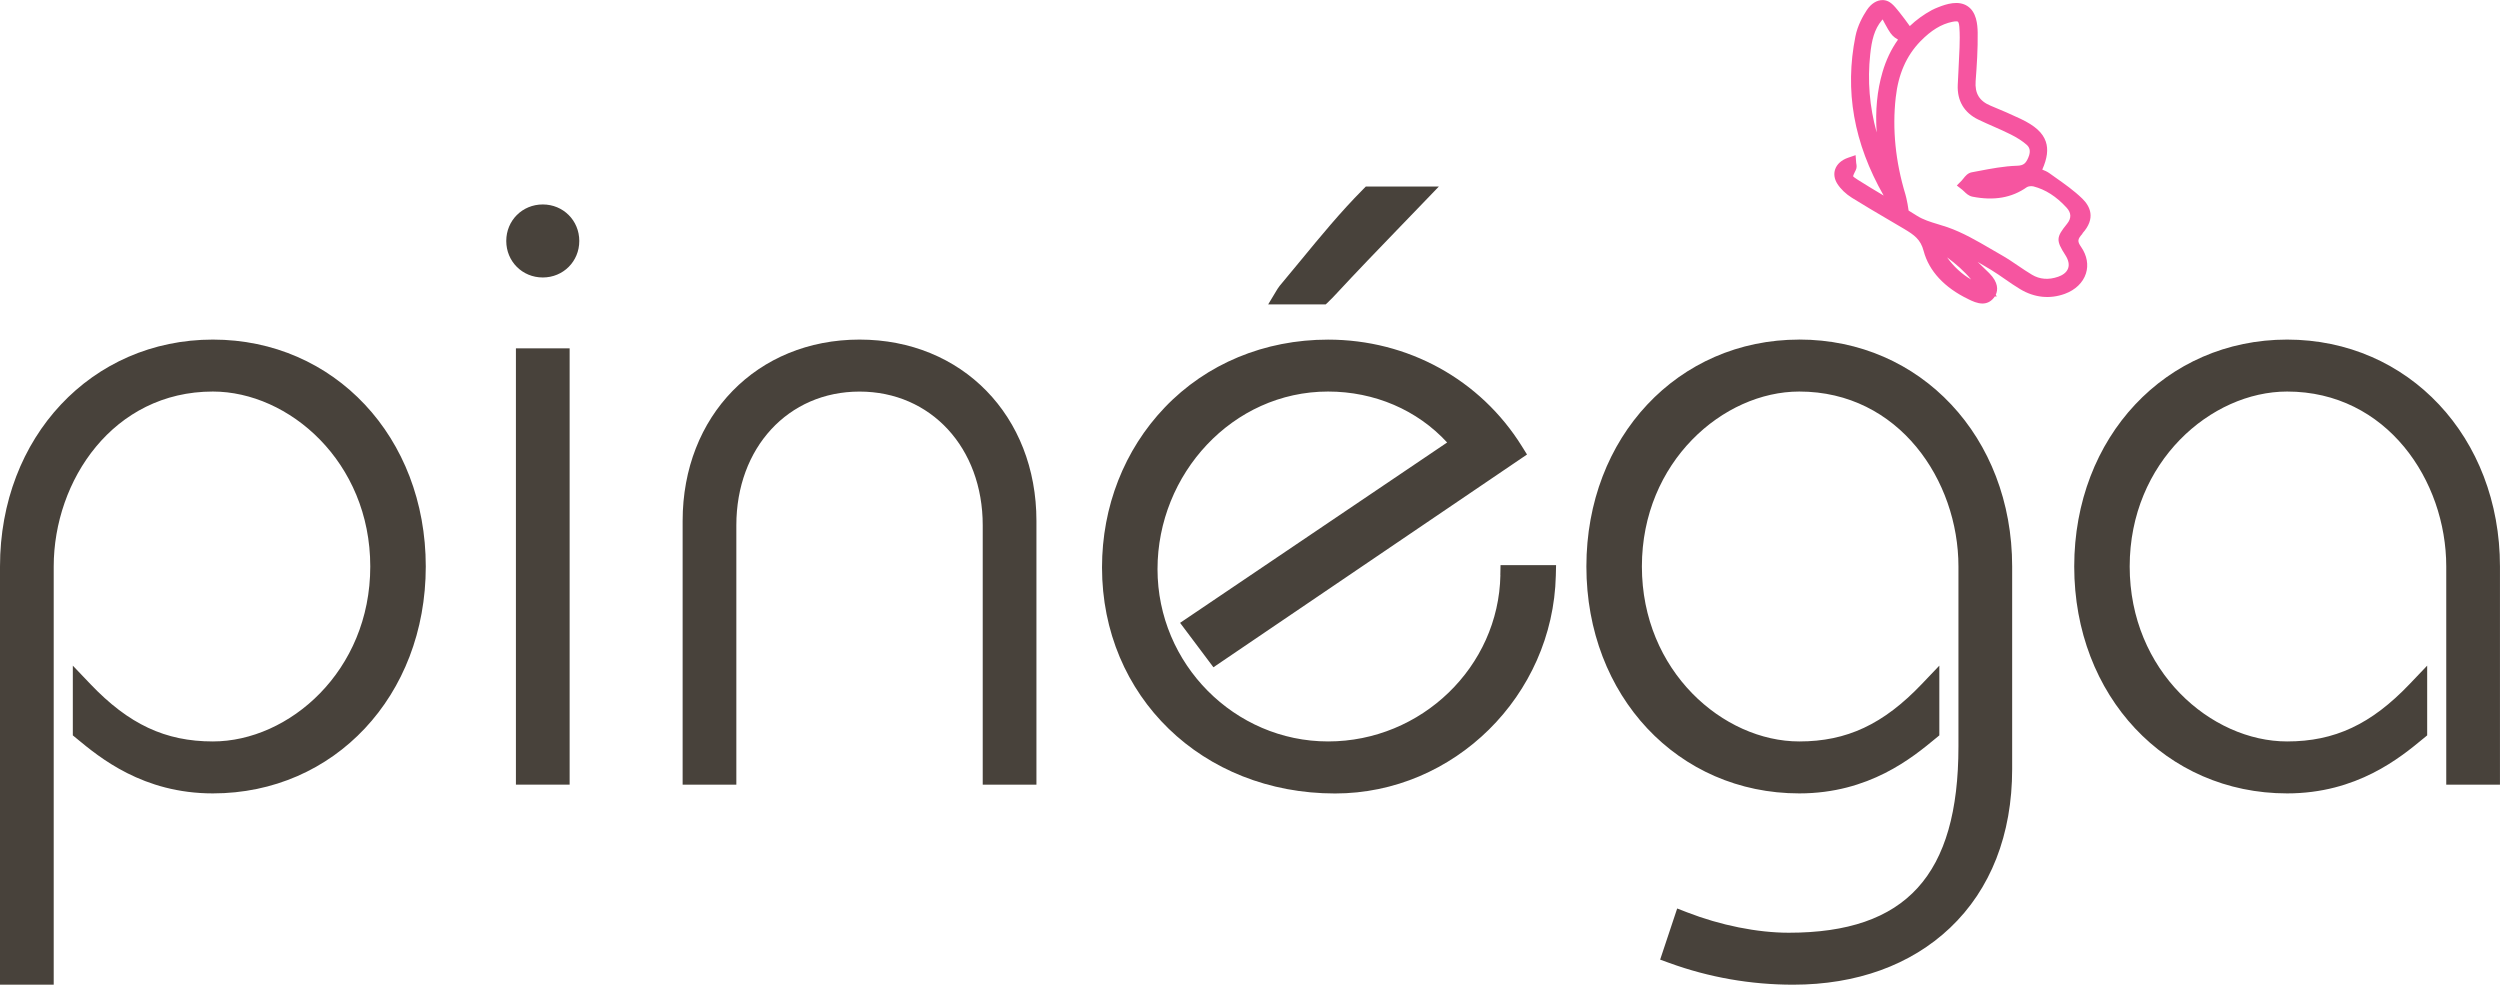
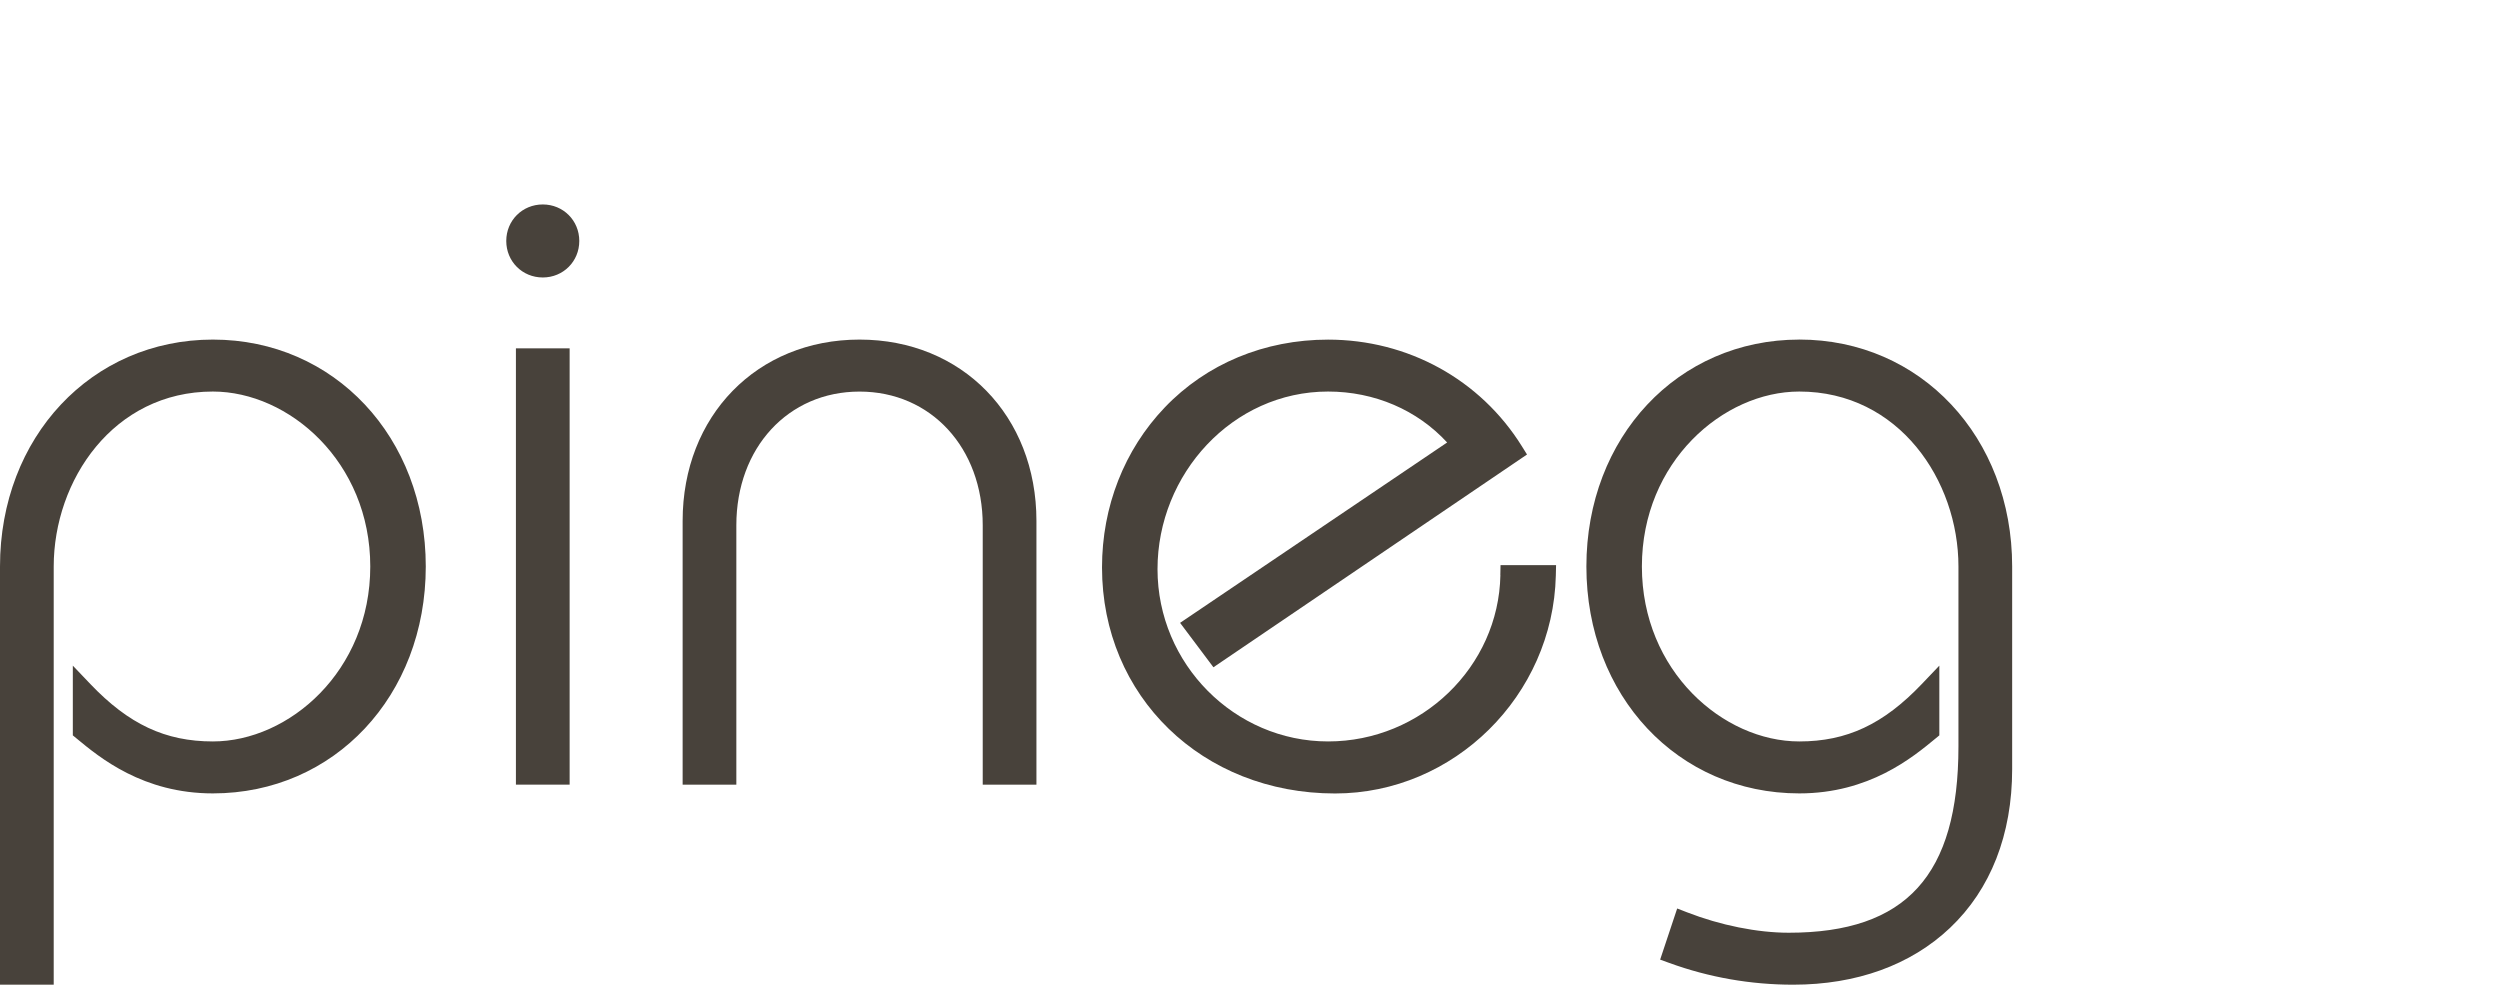
<svg xmlns="http://www.w3.org/2000/svg" id="_Слой_2" data-name="Слой 2" viewBox="0 0 613.47 241.63">
  <defs>
    <style> .cls-1 { fill: #f655a0; } .cls-2 { fill: #48423b; } </style>
  </defs>
  <g id="_Слой_1-2" data-name="Слой 1">
    <g>
      <g>
        <path class="cls-2" d="m52.24,83.33C22.46,83.33,0,107.27,0,139.01v102.62h13.18v-102.62c0-21.1,14.61-42.93,39.06-42.93,18.65,0,38.62,17.25,38.62,42.93s-19.97,42.93-38.62,42.93c-11.66,0-20.65-4.21-30.06-14.08l-4.31-4.52v17.11l.91.75c5.7,4.72,16.3,13.49,33.46,13.49,29.78,0,52.24-23.94,52.24-55.68s-22.46-55.68-52.24-55.68Z" />
        <path class="cls-2" d="m133.19,50.17c-5.02,0-8.96,3.94-8.96,8.96s3.94,8.96,8.96,8.96,8.96-3.94,8.96-8.96-3.94-8.96-8.96-8.96Z" />
        <rect class="cls-2" x="126.6" y="85.48" width="13.18" height="107.06" />
        <path class="cls-2" d="m210.92,83.33c-25.15,0-43.41,18.71-43.41,44.49v64.73h13.18v-63.65c0-19.01,12.71-32.81,30.23-32.81s30.23,13.8,30.23,32.81v63.65h13.18v-64.73c0-25.78-18.26-44.49-43.41-44.49Z" />
        <path class="cls-2" d="m368.18,141.12c-.42,22.51-19.39,40.82-42.29,40.82s-41.85-18.97-41.85-42.28,18.38-43.58,41.85-43.58c11.38,0,21.89,4.52,29.22,12.5l-65.53,44.26,8.18,10.9,76.95-52.21-1.27-2.04c-10.21-16.38-27.98-26.15-47.55-26.15-15.58,0-29.82,5.91-40.08,16.65-9.92,10.38-15.39,24.32-15.39,39.25,0,31.62,24.59,55.47,57.19,55.47,29.17,0,53.47-23.99,54.17-53.47l.06-2.56h-13.63l-.05,2.45Z" />
        <path class="cls-2" d="m441.52,83.33c-29.78,0-52.24,23.94-52.24,55.68s22.46,55.68,52.24,55.68c17.15,0,27.76-8.78,33.46-13.49l.91-.75v-17.11l-4.31,4.52c-9.41,9.87-18.4,14.08-30.06,14.08-18.65,0-38.62-17.25-38.62-42.93s19.97-42.93,38.62-42.93c24.45,0,39.06,21.83,39.06,42.93v44.14c0,31.63-12.84,45.73-41.64,45.73-7.68,0-16.76-1.82-24.93-5l-2.45-.95-4.18,12.55,2.29.83c9.71,3.53,19.92,5.32,30.35,5.32,15.55,0,28.86-4.82,38.48-13.93,9.98-9.45,15.26-22.92,15.26-38.96v-49.74c0-31.74-22.46-55.68-52.24-55.68Z" />
-         <path class="cls-2" d="m561.23,83.33c-29.78,0-52.24,23.94-52.24,55.68s22.46,55.68,52.24,55.68c17.15,0,27.76-8.78,33.46-13.49l.91-.75v-17.11l-4.31,4.52c-9.41,9.87-18.4,14.08-30.06,14.08-18.65,0-38.63-17.25-38.63-42.93s19.97-42.93,38.63-42.93c24.45,0,39.05,21.83,39.05,42.93v53.53h13.18v-53.53c0-31.74-22.46-55.68-52.24-55.68Z" />
-         <path class="cls-2" d="m326.02,74.01c.58-.54,1.18-1.15,1.82-1.85,5.16-5.57,10.53-11.13,15.72-16.51,1.81-1.88,3.63-3.76,5.44-5.64l4.07-4.23h-17.92l-.73.74c-5.45,5.49-10.42,11.53-15.23,17.38-1.7,2.07-3.4,4.13-5.18,6.25-.19.24-.37.49-.53.75l-2.28,3.79h14.12l.72-.67Z" />
      </g>
-       <path class="cls-1" d="m510.99,57.28c3.41-3.74,1.86-6.72-.04-8.56-2.02-1.96-4.34-3.59-6.58-5.17-.49-.34-.98-.69-1.46-1.04-.56-.4-1.18-.67-1.76-.89,1.24-2.81,1.5-4.96.87-6.85-.74-2.2-2.65-3.93-6.19-5.61-2.29-1.09-4.6-2.08-7.35-3.22-2.78-1.15-3.91-3.02-3.68-6.06.29-3.79.55-7.84.5-11.83-.03-2.12-.31-5.1-2.49-6.54-2.22-1.48-5.2-.54-7.25.29-.46.18-.98.4-1.5.67-2.01,1.09-3.83,2.41-5.42,3.93-.84-1.19-1.71-2.34-2.59-3.45-1.36-1.7-2.26-2.75-3.78-2.92-.09,0-.18-.01-.25-.01h0c-1.46-.01-2.86.85-3.92,2.45-.99,1.49-2.27,3.82-2.79,6.41-2.69,13.38-.43,26.2,6.92,39.11-2.1-1.25-4.23-2.53-6.3-3.84-.82-.52-1.11-.77-1.21-.89.06-.32.48-1.16.67-1.53.3-.61.19-1.2.13-1.55-.01-.06-.03-.12-.03-.18l-.15-1.93-1.83.63c-1.61.55-2.74,1.56-3.18,2.83-.4,1.14-.21,2.41.53,3.57.82,1.29,2.1,2.51,3.59,3.44,2.93,1.83,5.96,3.6,8.88,5.32,1.3.77,2.61,1.53,3.9,2.3,2.5,1.49,4.07,2.59,4.81,5.43,1.3,4.9,5.08,8.98,10.94,11.81l.16.08c.83.4,2.06,1,3.33,1,.95,0,1.92-.34,2.75-1.35.09-.1.18-.23.28-.38h.49s-.25-.43-.25-.43c.52-1.12.71-2.97-1.61-5.3-.93-.93-1.87-1.85-2.83-2.75,1.11.65,2.21,1.3,3.3,1.96,1.15.7,2.3,1.5,3.41,2.27,1.2.83,2.44,1.7,3.74,2.47,3.48,2.08,7.26,2.47,10.94,1.13,2.58-.94,4.46-2.76,5.17-4.98.68-2.12.26-4.43-1.17-6.51-.97-1.4-.92-1.89.34-3.28Zm-5.94,10.63c-2.35.82-4.51.65-6.42-.49-1.15-.68-2.29-1.46-3.4-2.21-1.34-.91-2.72-1.85-4.18-2.67-.85-.48-1.69-.97-2.54-1.47-3.38-1.97-6.88-4.01-10.64-5.32-.76-.26-1.52-.49-2.28-.72-1.86-.56-3.61-1.09-5.2-2.09-.68-.43-1.36-.85-2.04-1.27l-.25-1.58c-.05-.23-.1-.46-.14-.69-.11-.54-.22-1.11-.39-1.68-2.44-8.04-3.25-16.04-2.38-23.79.63-5.73,2.61-10.24,6.04-13.78,2.64-2.71,5.14-4.24,7.87-4.8.87-.18,1.26-.1,1.36-.03.09.07.27.42.34,1.27.14,1.77.1,3.55.05,5.06-.07,1.93-.17,3.85-.27,5.78-.06,1.13-.12,2.27-.17,3.41-.17,3.89,1.57,6.83,5.05,8.51,1.23.59,2.48,1.15,3.7,1.68,1.42.62,2.88,1.27,4.27,1.97,1.54.77,2.84,1.61,3.86,2.5.57.5,1.24,1.38.4,3.25-.59,1.31-1.09,1.87-2.72,1.92-3.21.1-6.4.71-9.48,1.3l-1.65.31c-.99.19-1.59.95-2.07,1.56-.13.17-.26.34-.4.48l-1.19,1.2,1.33,1.04c.16.12.3.27.46.42.5.49,1.13,1.09,2.03,1.28,5.29,1.04,9.66.29,13.37-2.33.28-.2,1.06-.33,1.61-.19,2.94.76,5.61,2.46,8.14,5.22q1.76,1.92.12,3.95c-2.71,3.34-2.75,4.06-.41,7.72.76,1.18.99,2.3.66,3.22-.4,1.14-1.55,1.75-2.44,2.06h0Zm-42.51-62.09c1.2,2.22,1.63,2.77,2.42,3.39.15.12.34.25.59.39l.15.08.06.03c-1.67,2.33-2.95,5.02-3.82,8-1.32,4.53-1.79,9.38-1.43,14.79-1.76-6.35-2.28-12.69-1.58-19.18h0c.36-3.41.99-6.13,2.85-8.34.07-.08.14-.16.19-.22.05.09.11.2.18.33.1.19.19.37.27.51.05.09.09.18.12.22Zm21.15,62.76c-2.17-1.21-4.36-3.24-5.9-5.43,2.22,1.65,4.19,3.38,5.9,5.43Z" />
    </g>
  </g>
</svg>